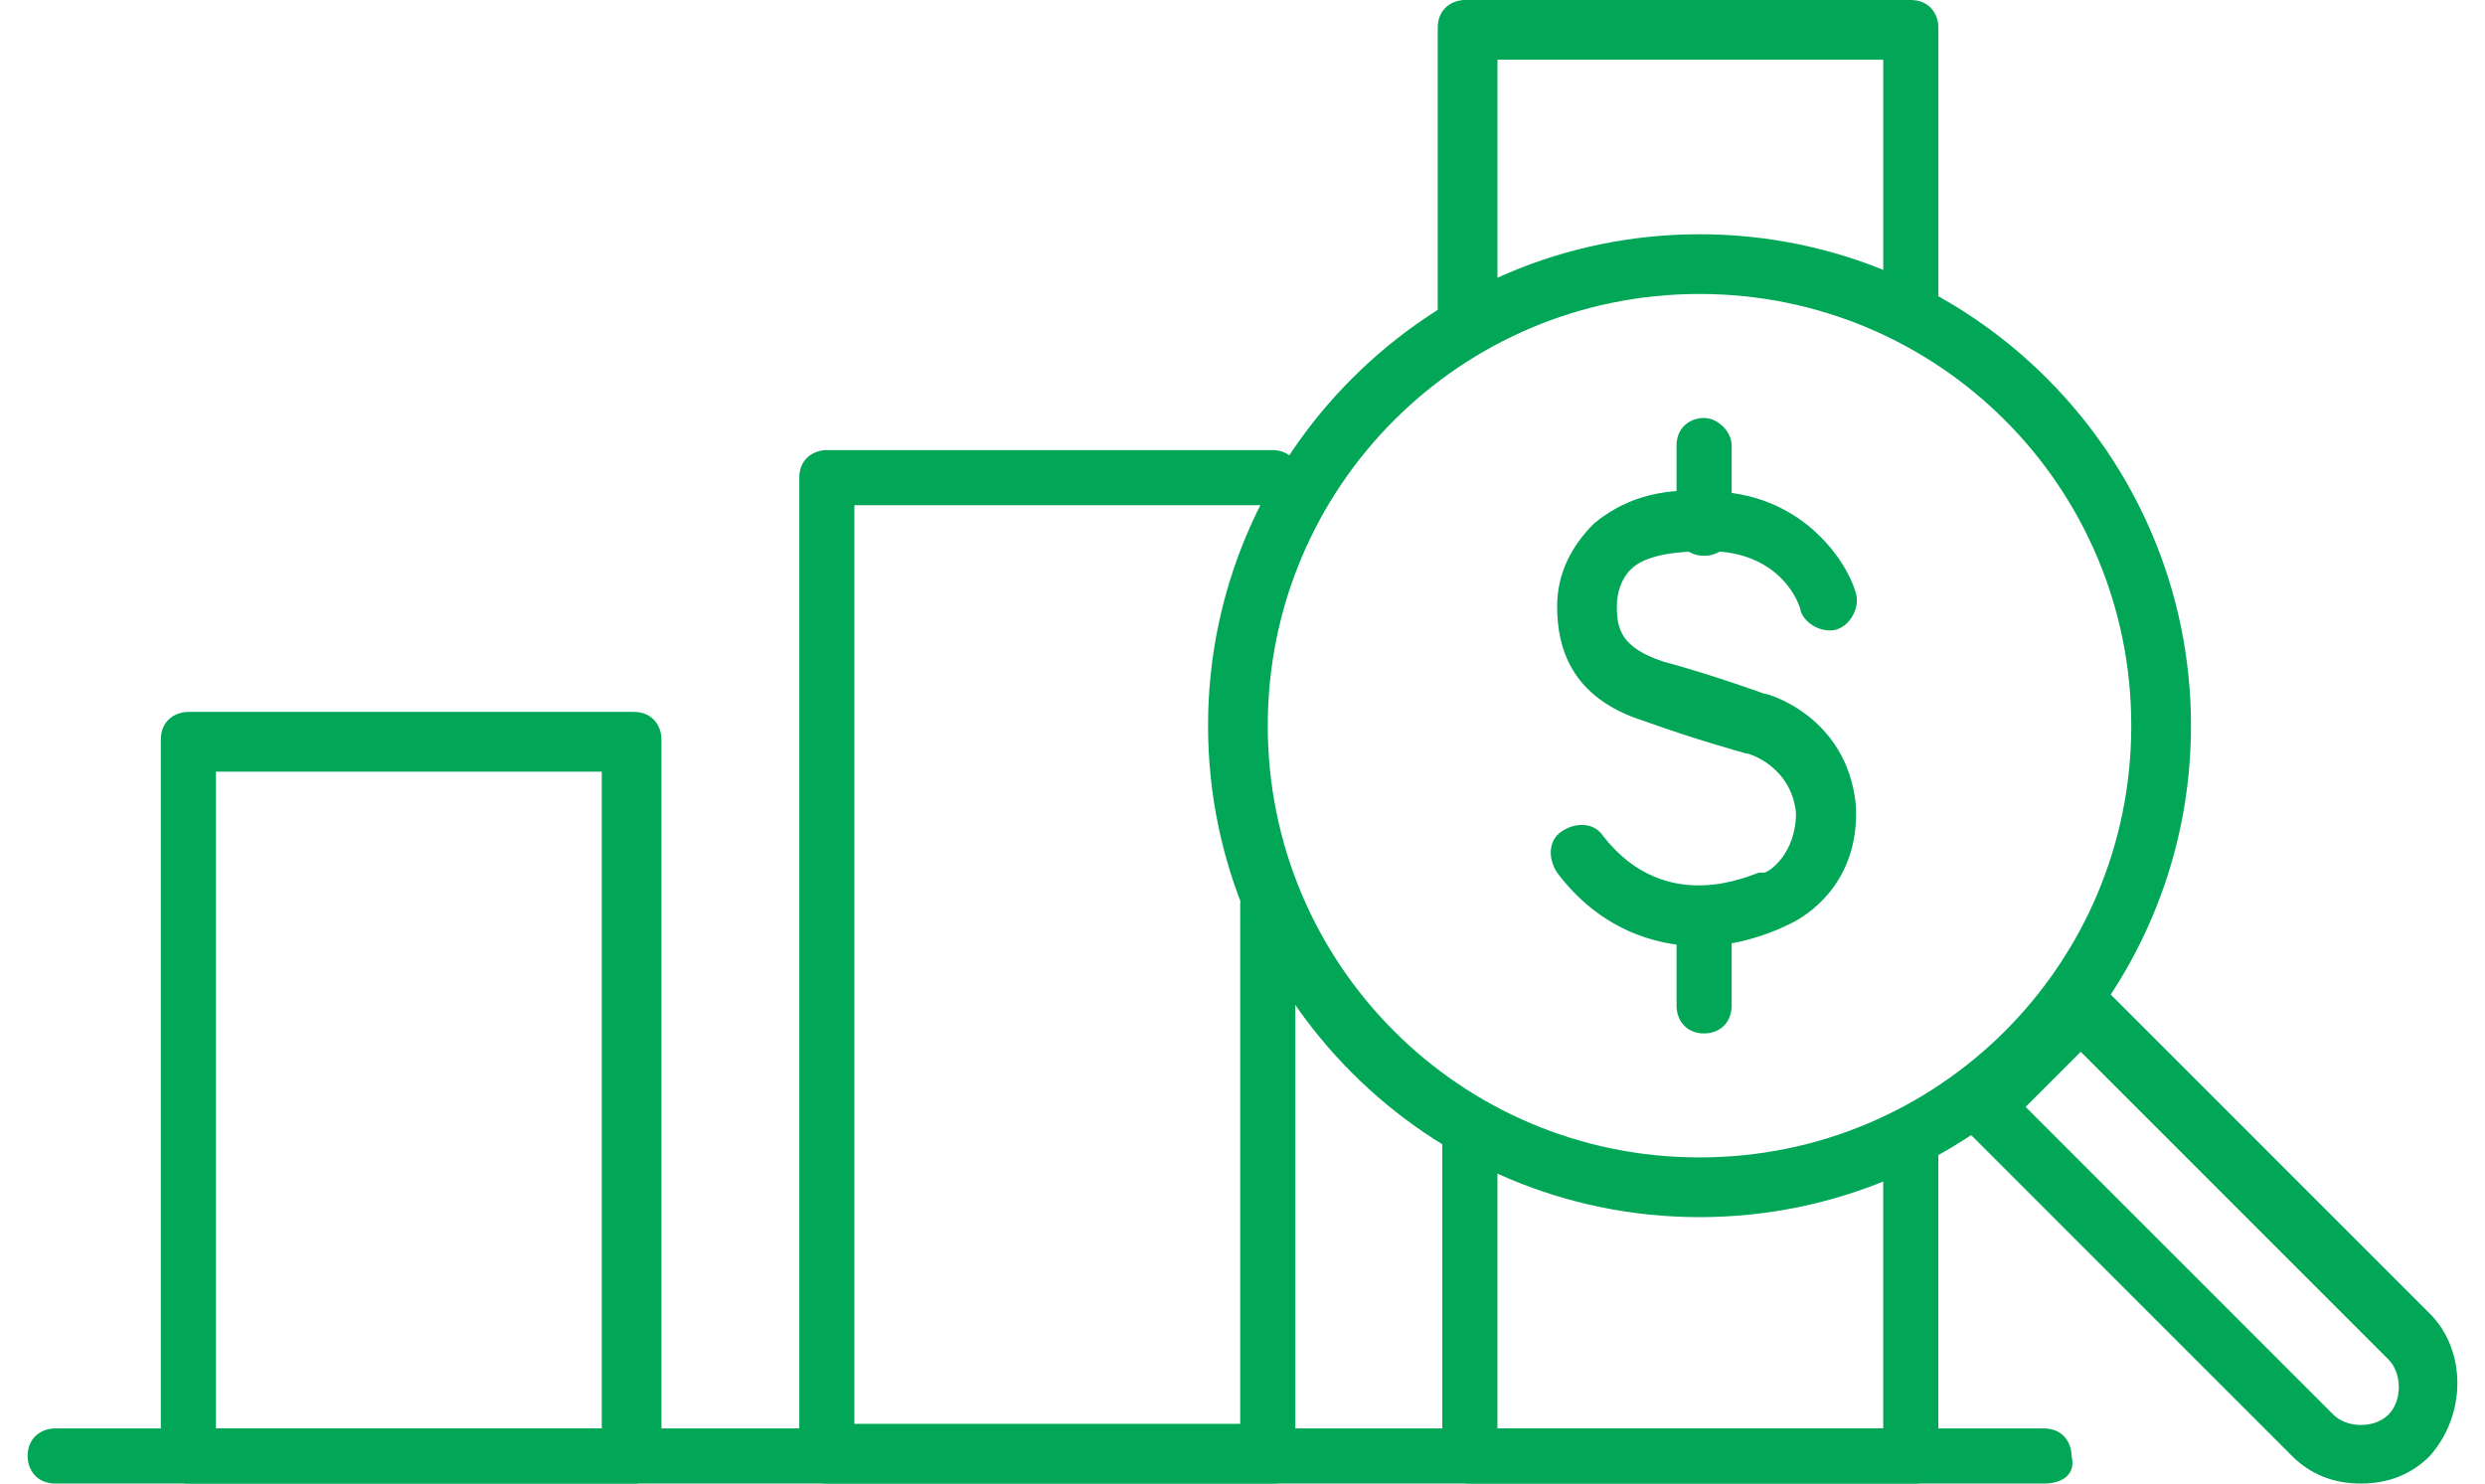
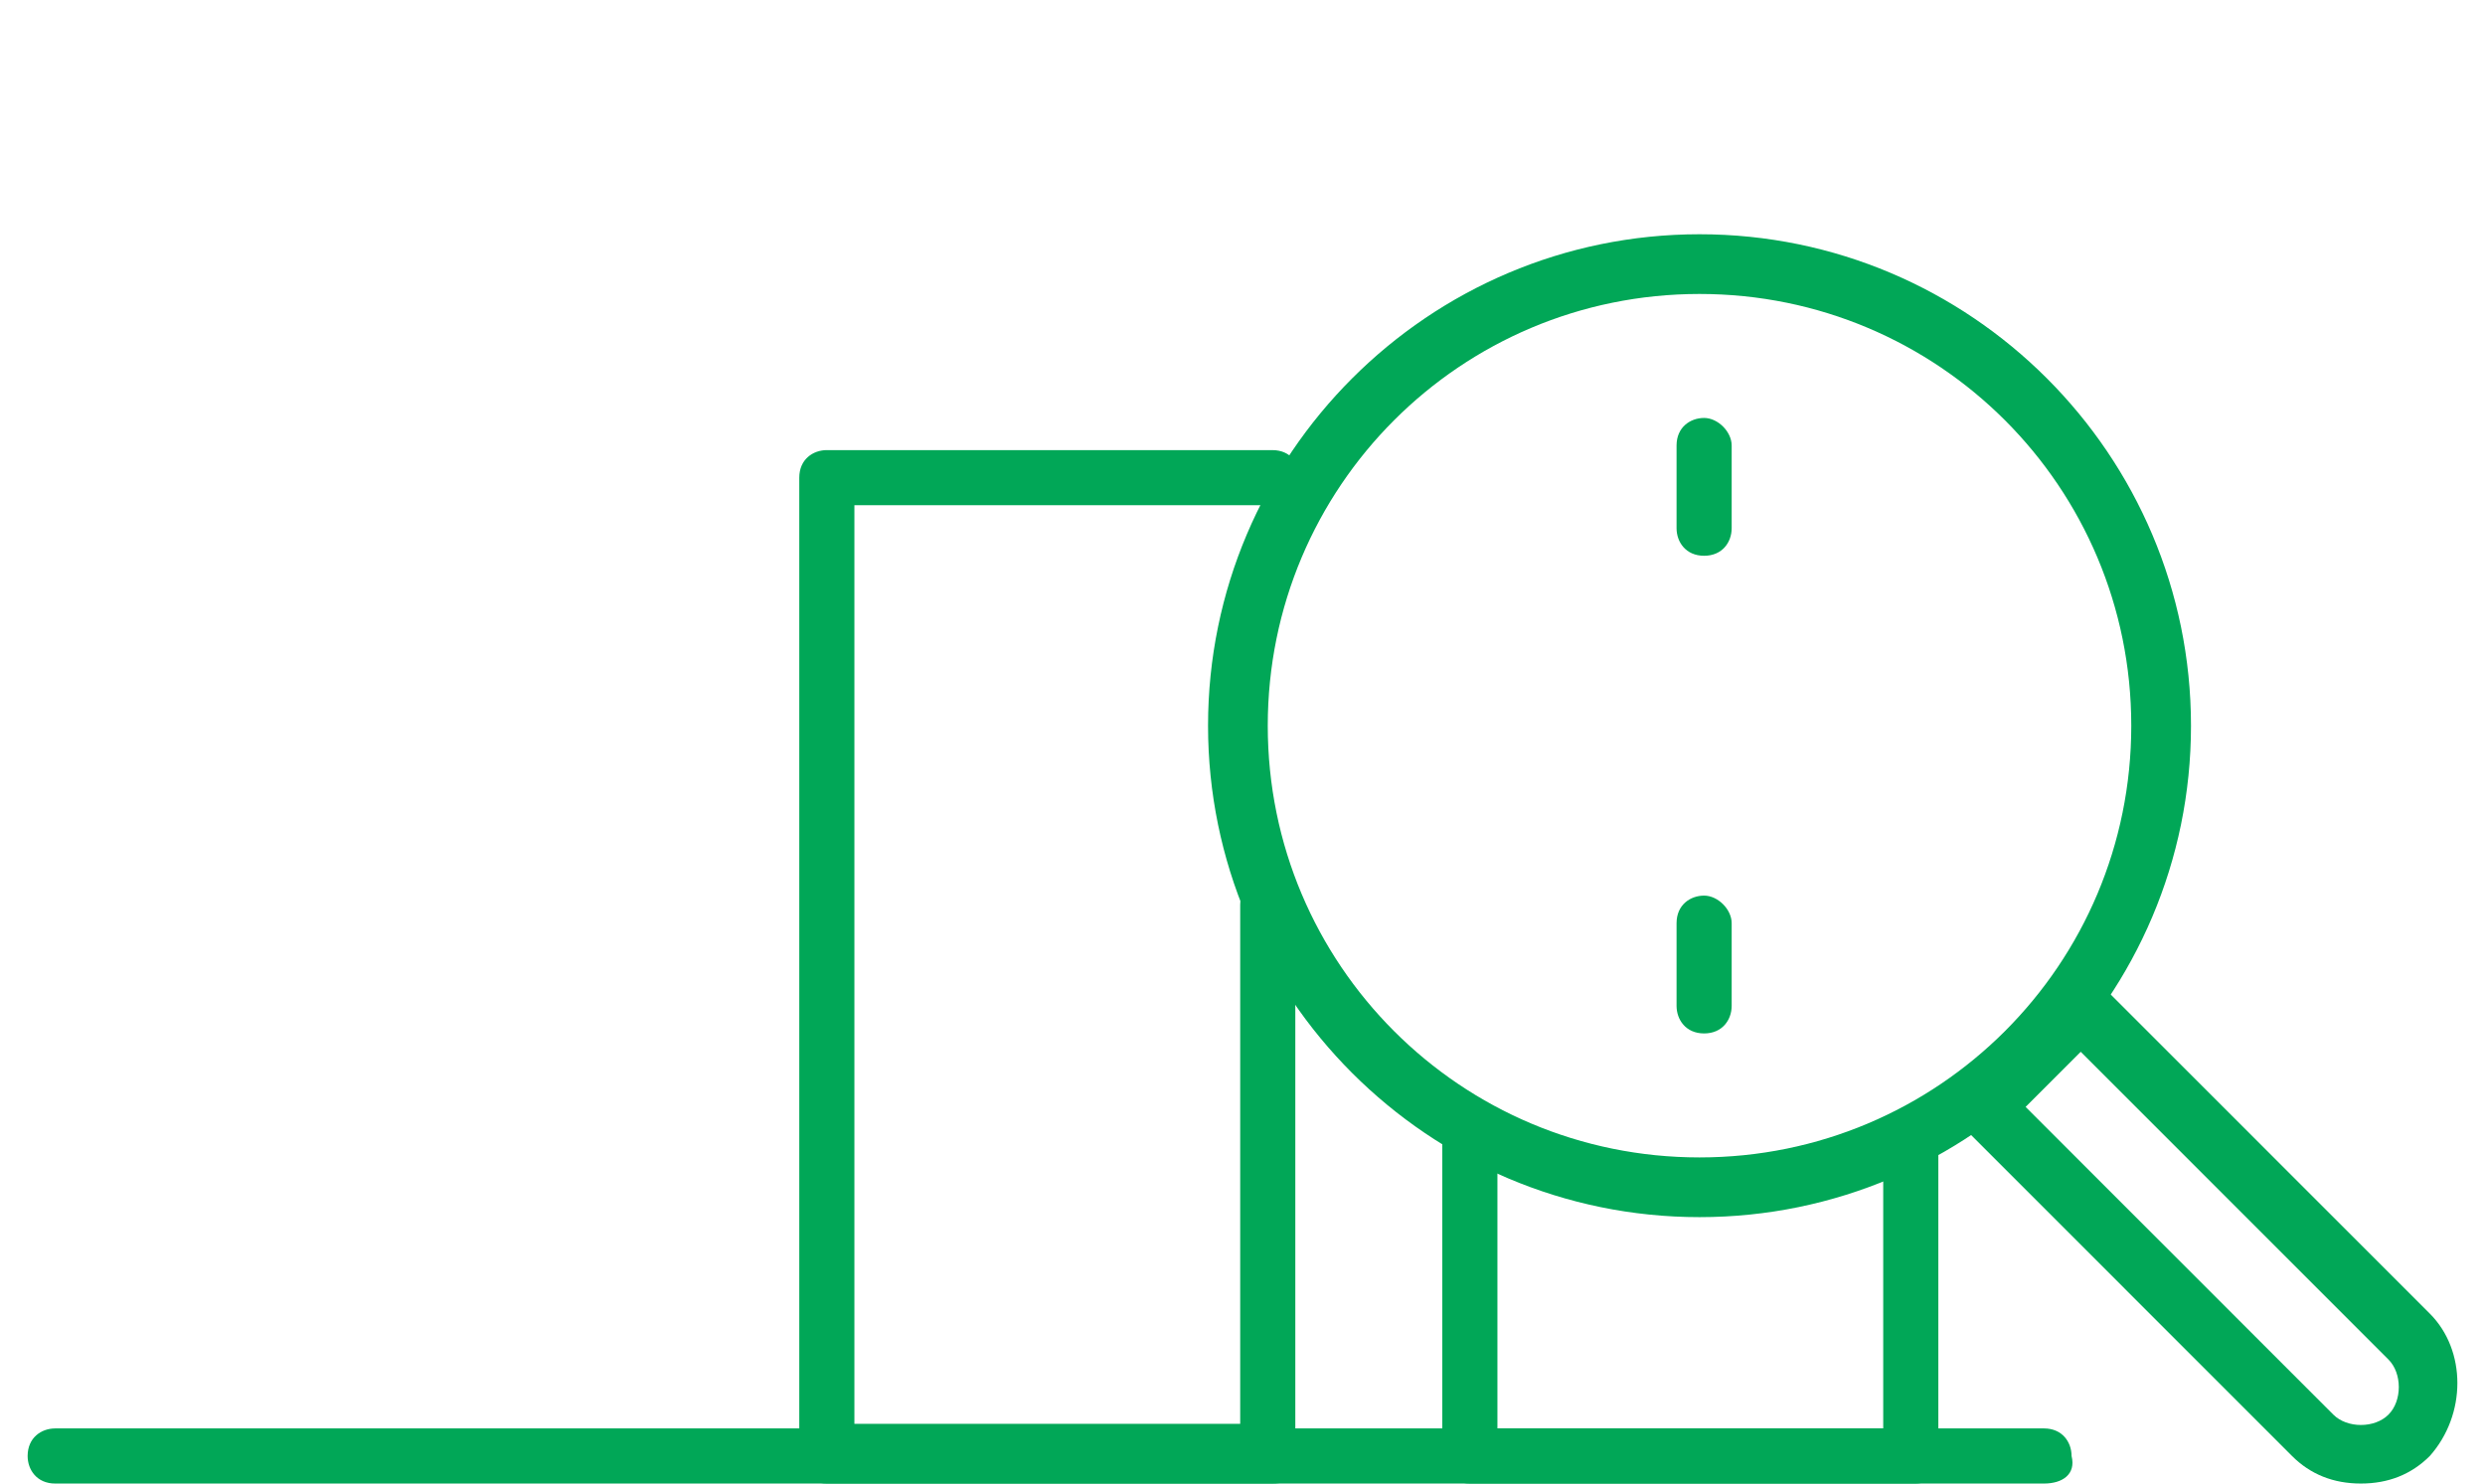
<svg xmlns="http://www.w3.org/2000/svg" width="67" height="40" viewBox="0 0 67 40" fill="none">
  <path d="M55.11 40H1.488C0.993 40 0.745 39.629 0.745 39.257C0.745 38.762 1.117 38.514 1.488 38.514H55.11C55.606 38.514 55.853 38.886 55.853 39.257C55.977 39.752 55.606 40 55.11 40Z" fill="#01A757" />
-   <path d="M17.091 40H5.079C4.584 40 4.336 39.628 4.336 39.257V19.938C4.336 19.443 4.708 19.195 5.079 19.195H17.091C17.587 19.195 17.834 19.567 17.834 19.938V39.257C17.834 39.752 17.463 40 17.091 40ZM5.822 38.514H16.225V20.805H5.822V38.514Z" fill="#01A757" />
  <path d="M34.305 40H22.293C21.797 40 21.55 39.628 21.55 39.257V12.879C21.55 12.384 21.921 12.136 22.293 12.136H34.305C34.801 12.136 35.048 12.508 35.048 12.879C35.048 13.375 34.677 13.622 34.305 13.622H23.036V38.39H33.438V24.396C33.438 23.901 33.81 23.653 34.181 23.653C34.553 23.653 34.924 24.025 34.924 24.396V39.133C35.172 39.752 34.801 40 34.305 40Z" fill="#01A757" />
-   <path d="M39.507 9.536C39.011 9.536 38.764 9.164 38.764 8.793V0.743C38.764 0.248 39.135 0 39.507 0H51.519C52.014 0 52.262 0.372 52.262 0.743V8.545C52.262 9.04 51.891 9.288 51.519 9.288C51.148 9.288 50.776 8.916 50.776 8.545V1.61H40.374V8.916C40.374 9.164 40.002 9.536 39.507 9.536Z" fill="#01A757" />
  <path d="M51.642 40H39.63C39.134 40 38.887 39.628 38.887 39.257V30.464C38.887 29.969 39.258 29.721 39.63 29.721C40.001 29.721 40.373 30.093 40.373 30.464V38.514H50.775V30.712C50.775 30.217 51.147 29.969 51.518 29.969C51.89 29.969 52.261 30.341 52.261 30.712V39.257C52.385 39.752 52.014 40 51.642 40Z" fill="#01A757" />
  <path d="M45.822 32.817C38.516 32.817 32.571 26.873 32.571 19.567C32.571 12.26 38.516 6.316 45.822 6.316C53.129 6.316 59.073 12.26 59.073 19.567C59.073 26.873 53.129 32.817 45.822 32.817ZM45.822 7.926C39.382 7.926 34.181 13.127 34.181 19.567C34.181 26.006 39.382 31.207 45.822 31.207C52.262 31.207 57.463 26.006 57.463 19.567C57.463 13.127 52.262 7.926 45.822 7.926Z" fill="#01A757" />
  <path d="M63.654 40C62.911 40 62.292 39.752 61.797 39.257L52.881 30.34C52.757 30.217 52.633 29.969 52.633 29.721C52.633 29.474 52.757 29.35 52.881 29.102L55.481 26.502C55.853 26.13 56.348 26.13 56.596 26.502L65.512 35.418C66.503 36.409 66.503 38.142 65.512 39.257C65.017 39.752 64.397 40 63.654 40ZM54.614 29.845L62.911 38.142C63.283 38.514 64.026 38.514 64.397 38.142C64.769 37.771 64.769 37.028 64.397 36.656L56.1 28.359L54.614 29.845Z" fill="#01A757" />
-   <path d="M45.822 25.511C44.584 25.511 43.098 25.015 41.983 23.529C41.736 23.158 41.736 22.663 42.107 22.415C42.478 22.167 42.974 22.167 43.222 22.539C44.955 24.768 47.308 23.529 47.432 23.529C47.432 23.529 47.432 23.529 47.556 23.529C47.68 23.529 48.423 23.034 48.423 21.919C48.299 20.681 47.184 20.31 47.06 20.31C47.06 20.31 45.698 19.938 44.336 19.443C42.355 18.823 41.983 17.461 41.983 16.347C41.983 15.48 42.355 14.737 42.974 14.118C43.717 13.498 44.708 13.127 46.07 13.251C48.547 13.251 49.785 15.108 50.033 15.975C50.157 16.347 49.909 16.842 49.537 16.966C49.166 17.09 48.67 16.842 48.547 16.471C48.547 16.347 48.051 14.861 46.07 14.861C45.079 14.861 44.336 14.985 43.965 15.356C43.717 15.604 43.593 15.975 43.593 16.347C43.593 16.966 43.717 17.461 44.831 17.833C46.194 18.204 47.556 18.7 47.556 18.7C47.68 18.7 49.785 19.319 50.033 21.672C50.157 23.529 49.042 24.52 48.299 24.892C47.556 25.263 46.689 25.511 45.822 25.511Z" fill="#01A757" />
  <path d="M45.946 14.985C45.451 14.985 45.203 14.613 45.203 14.242V12.012C45.203 11.517 45.575 11.269 45.946 11.269C46.318 11.269 46.689 11.641 46.689 12.012V14.242C46.689 14.613 46.442 14.985 45.946 14.985Z" fill="#01A757" />
  <path d="M45.946 27.864C45.451 27.864 45.203 27.492 45.203 27.121V24.892C45.203 24.396 45.575 24.148 45.946 24.148C46.318 24.148 46.689 24.52 46.689 24.892V27.121C46.689 27.492 46.442 27.864 45.946 27.864Z" fill="#01A757" />
</svg>